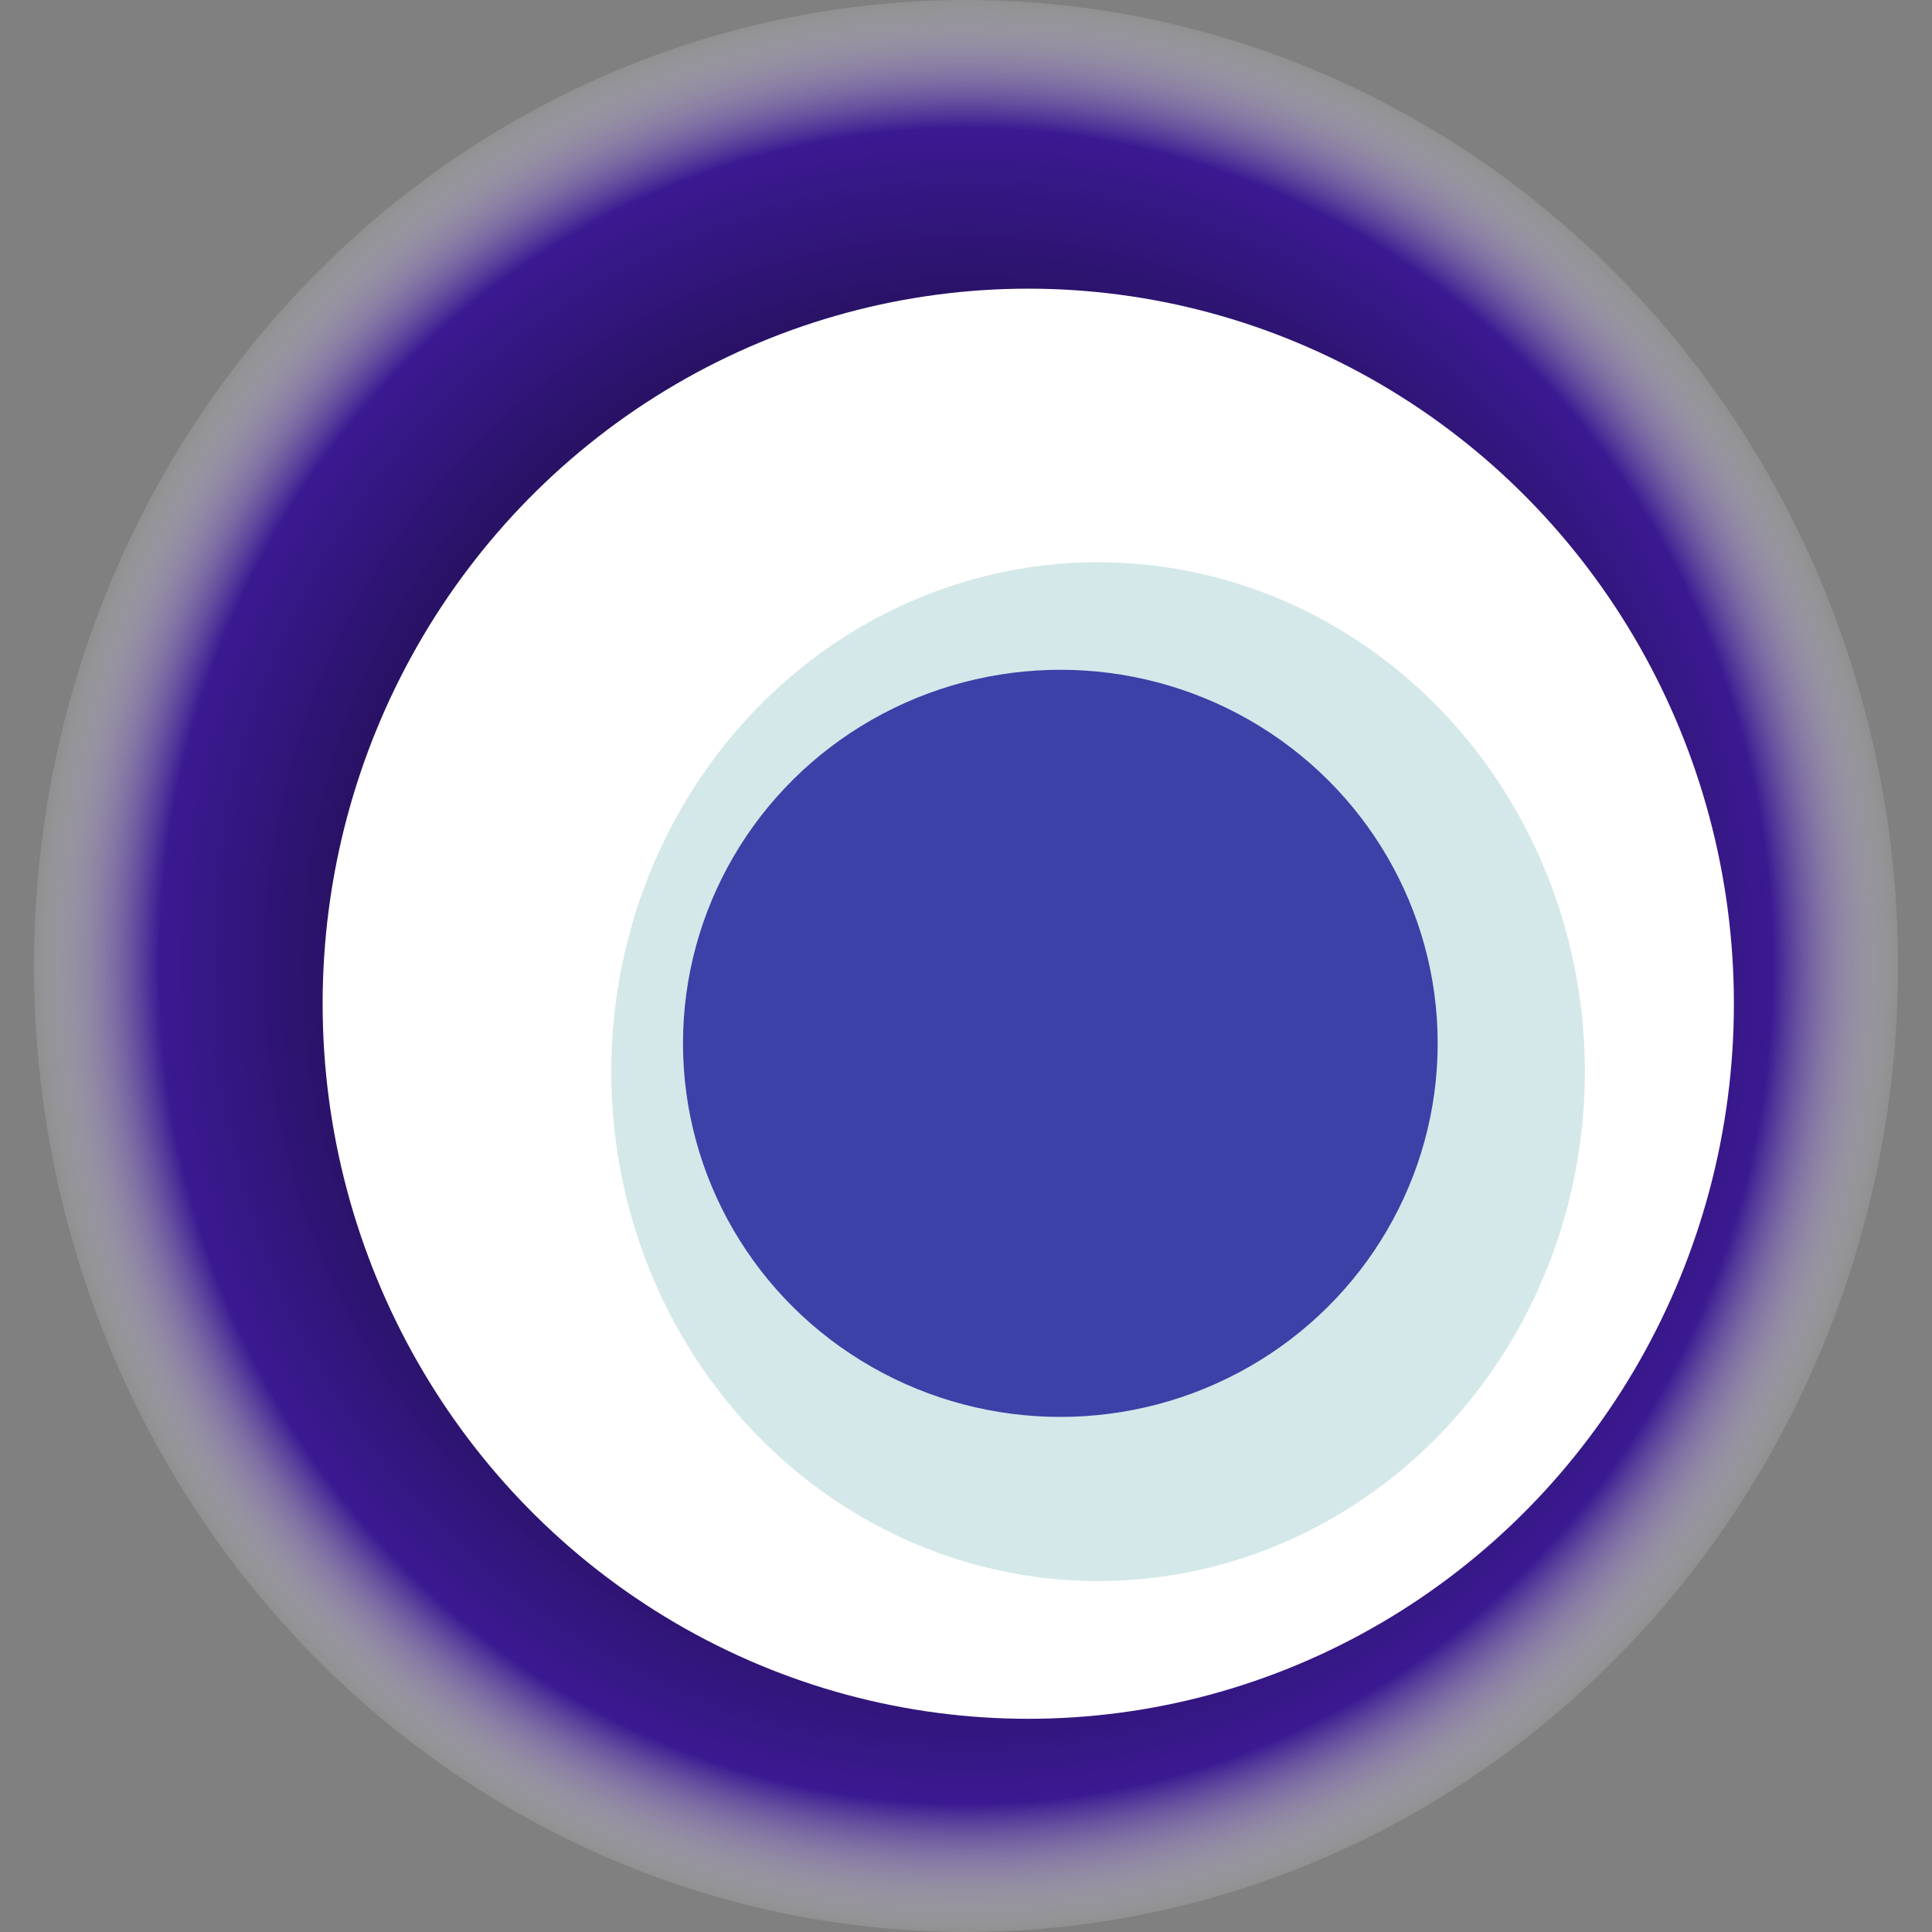
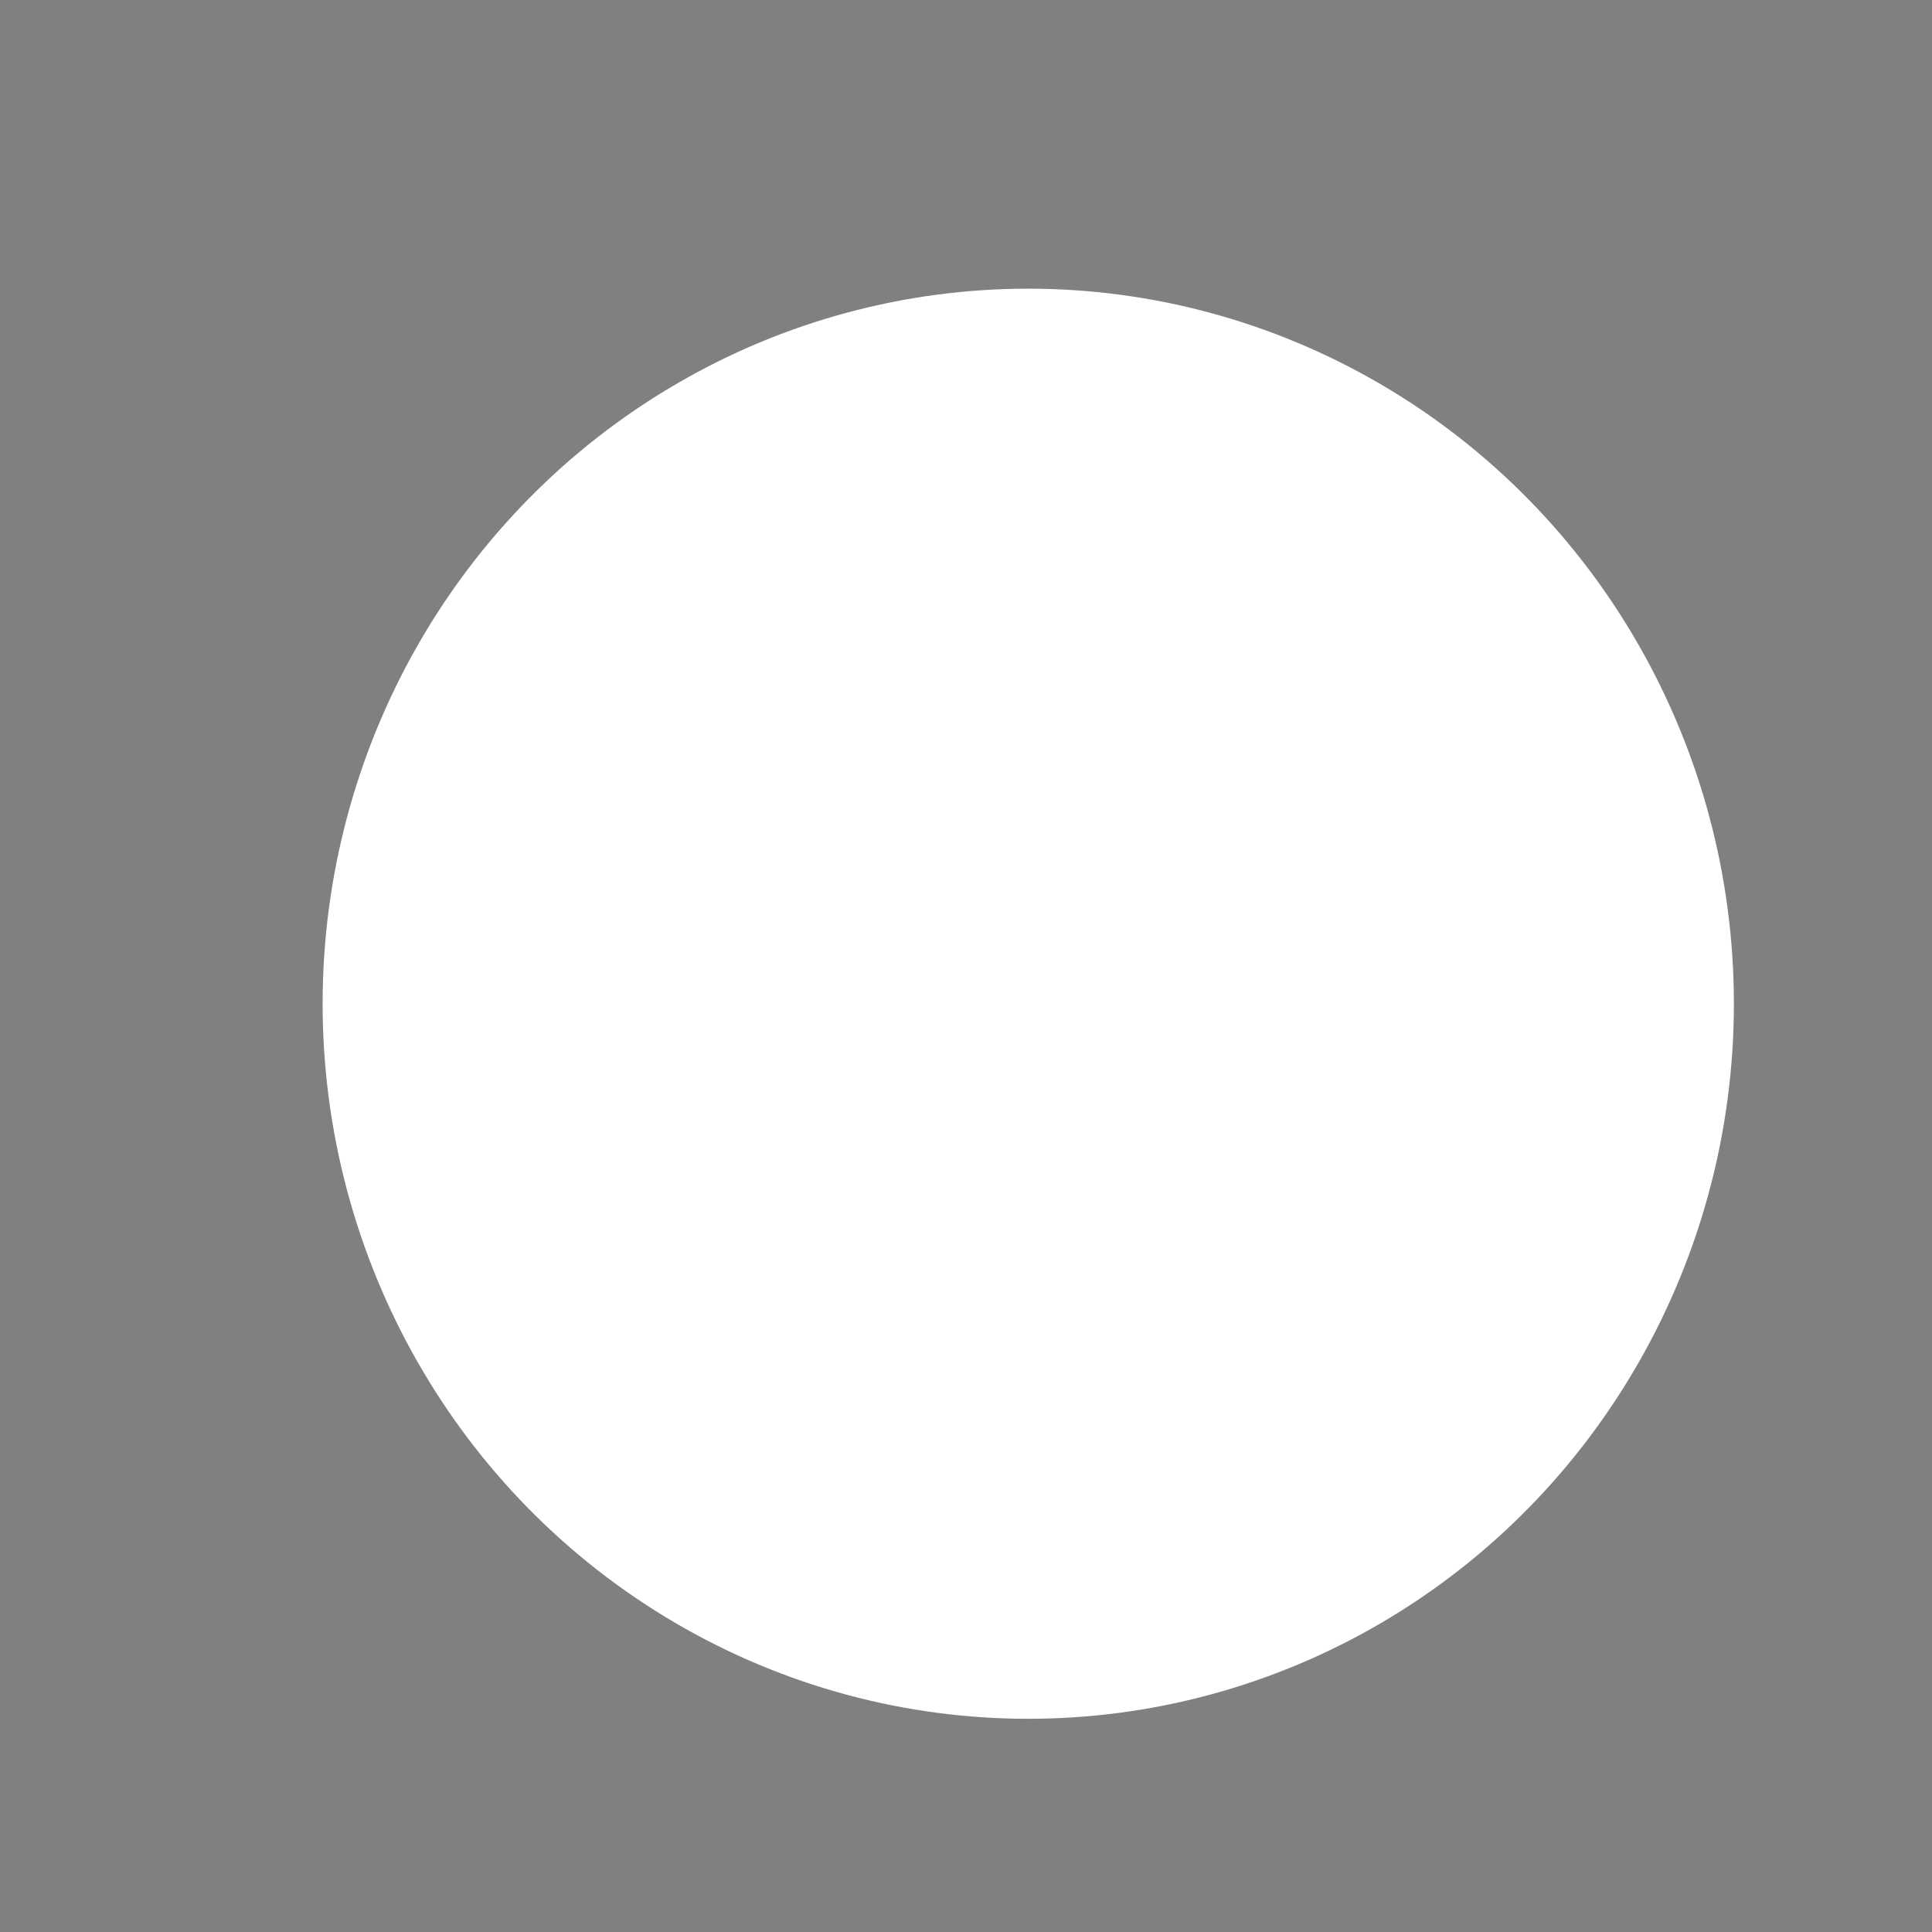
<svg xmlns="http://www.w3.org/2000/svg" width="1024" height="1024">
  <rect width="100%" height="100%" fill="#808080" stroke="none" />
  <g>
    <title>0xb71b13b85d2c094b0fdec64ab891b5bf5f110a8e</title>
-     <ellipse ry="512" rx="494" cy="512" cx="512" fill="url(#e_1_g)" />
    <ellipse ry="379" rx="374" cy="532" cx="545" fill="#FFF" />
-     <ellipse ry="270" rx="258" cy="568" cx="582" fill="rgba(147,198,201,0.4)" />
-     <ellipse ry="198" rx="200" cy="553" cx="562" fill="rgba(22, 24, 150, 0.8)" />
    <animateTransform attributeName="transform" begin="0s" dur="11s" type="rotate" from="0 512 512" to="360 512 512" repeatCount="indefinite" />
    <defs>
      <radialGradient id="e_1_g">
        <stop offset="30%" stop-color="#000" />
        <stop offset="86%" stop-color="rgba(51,14,147,0.9)" />
        <stop offset="100%" stop-color="rgba(255,255,255,0.1)" />
      </radialGradient>
    </defs>
  </g>
</svg>